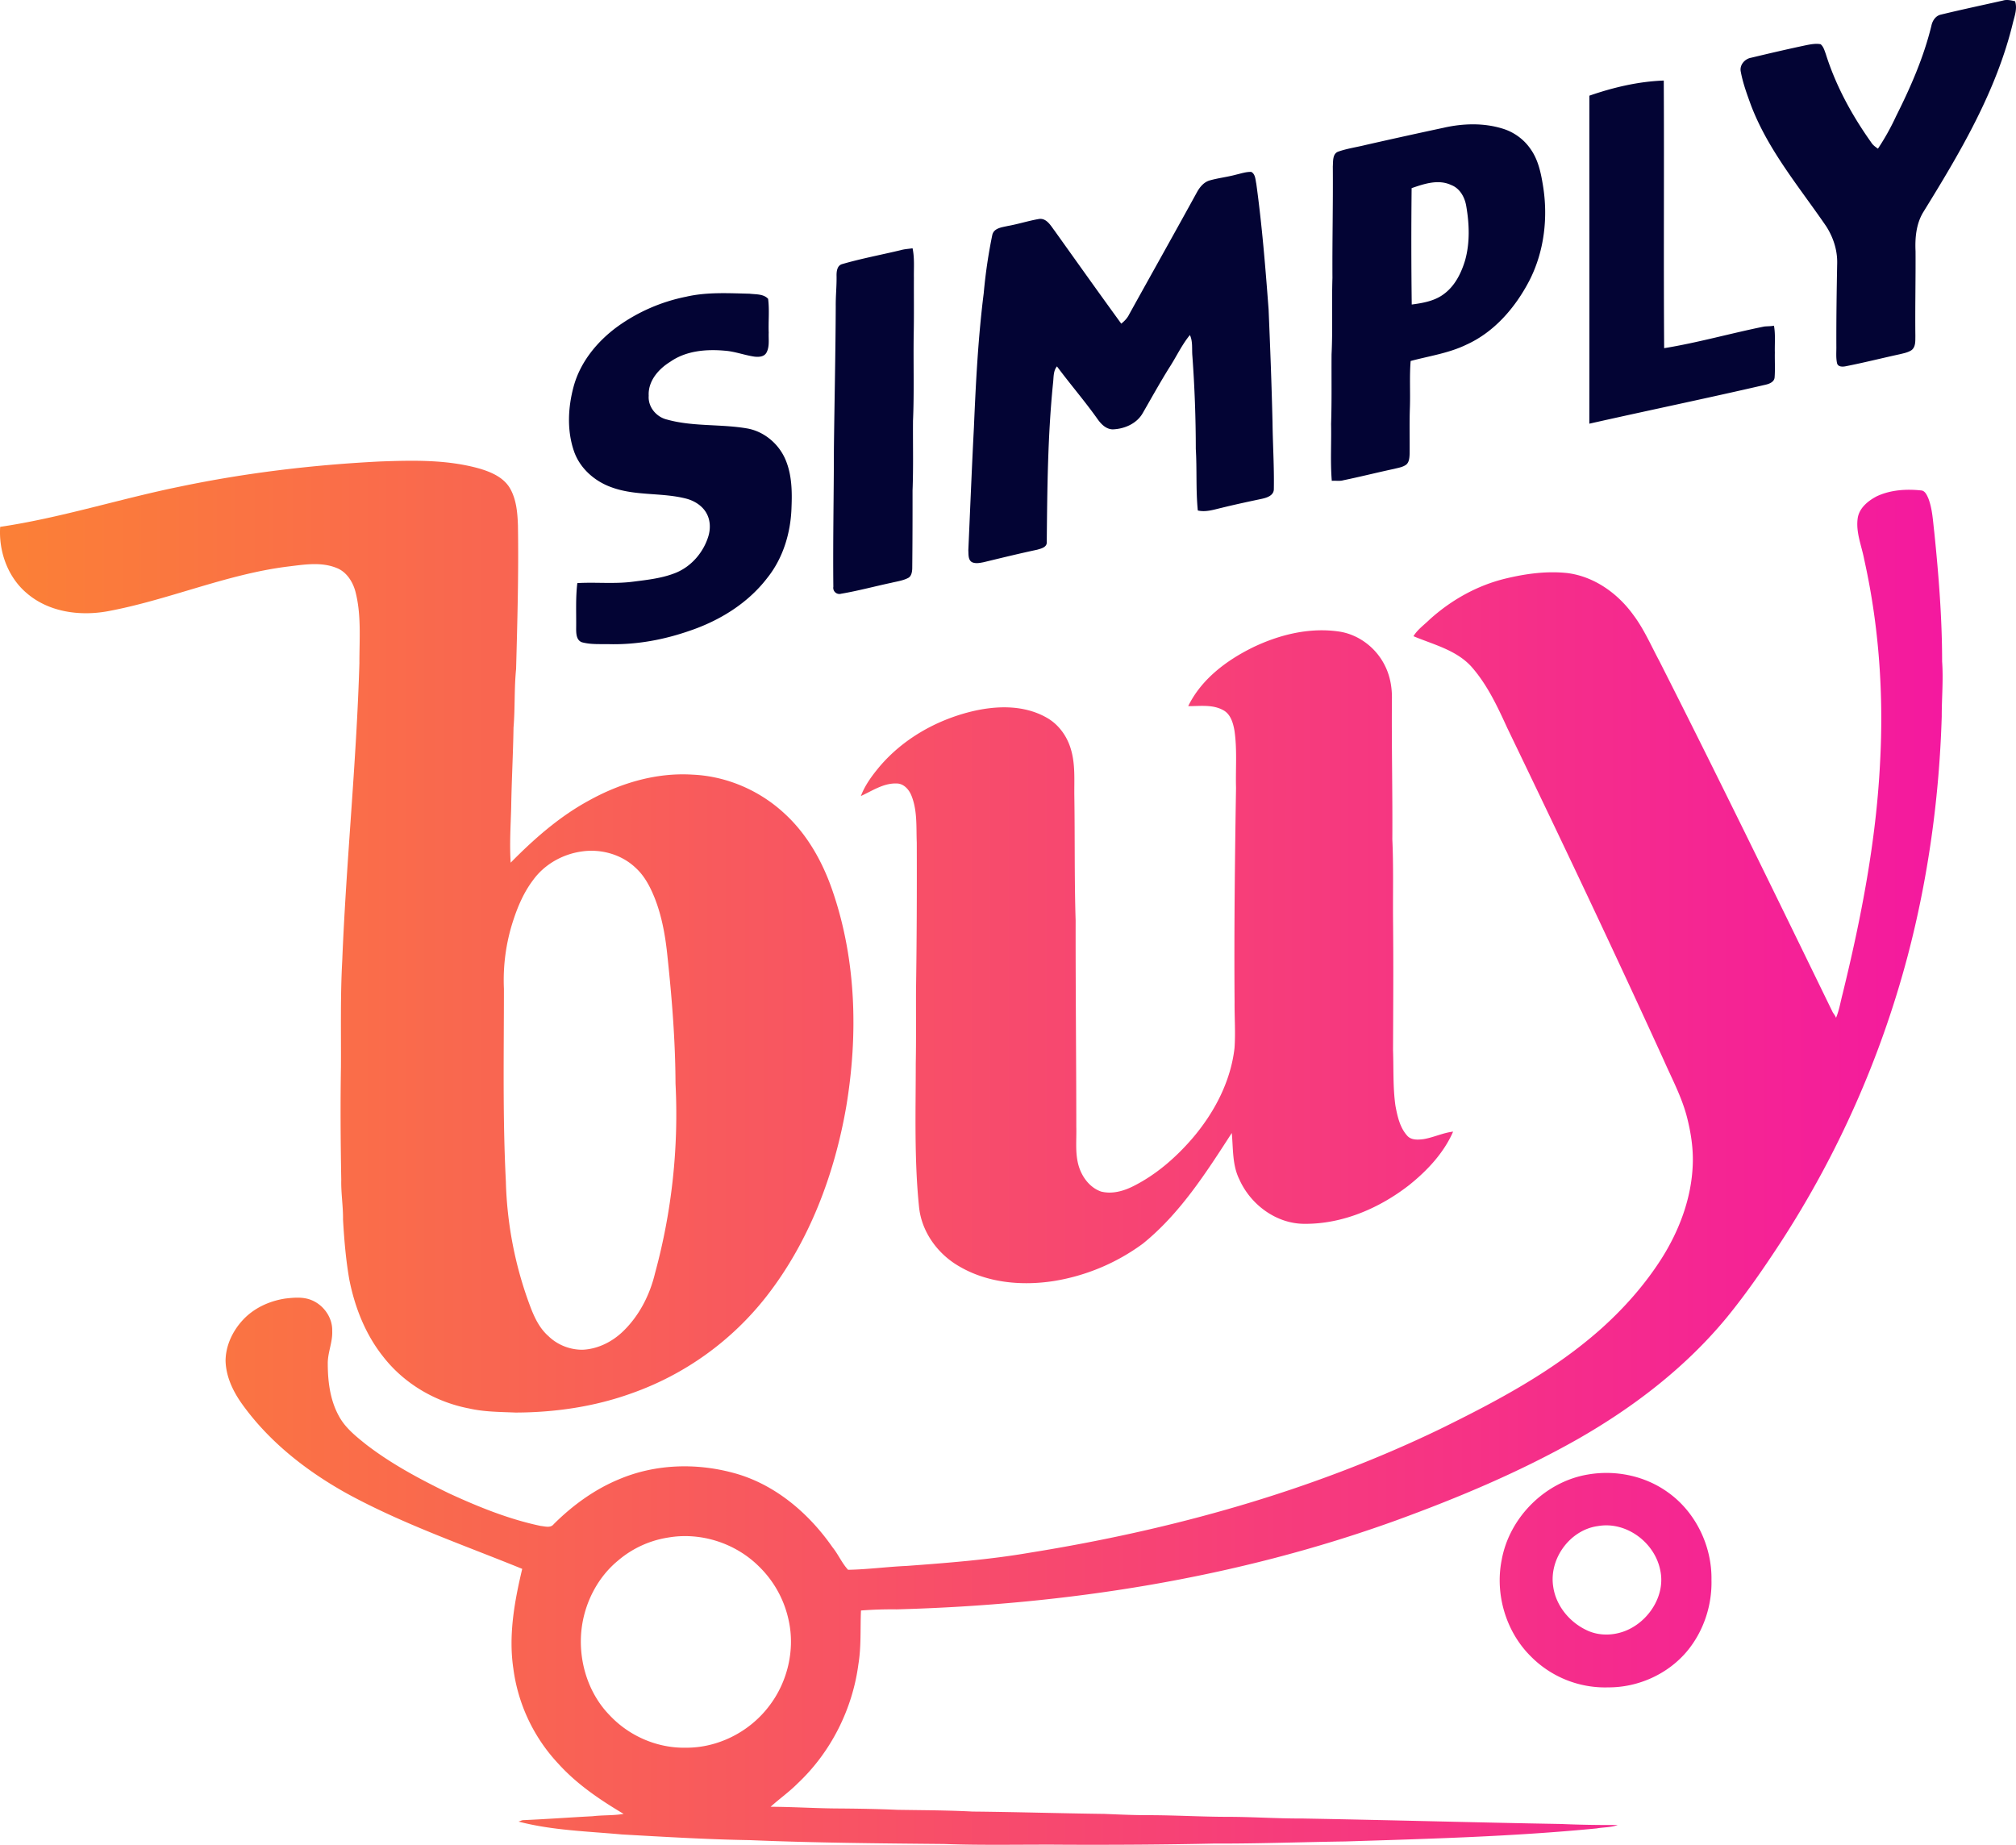
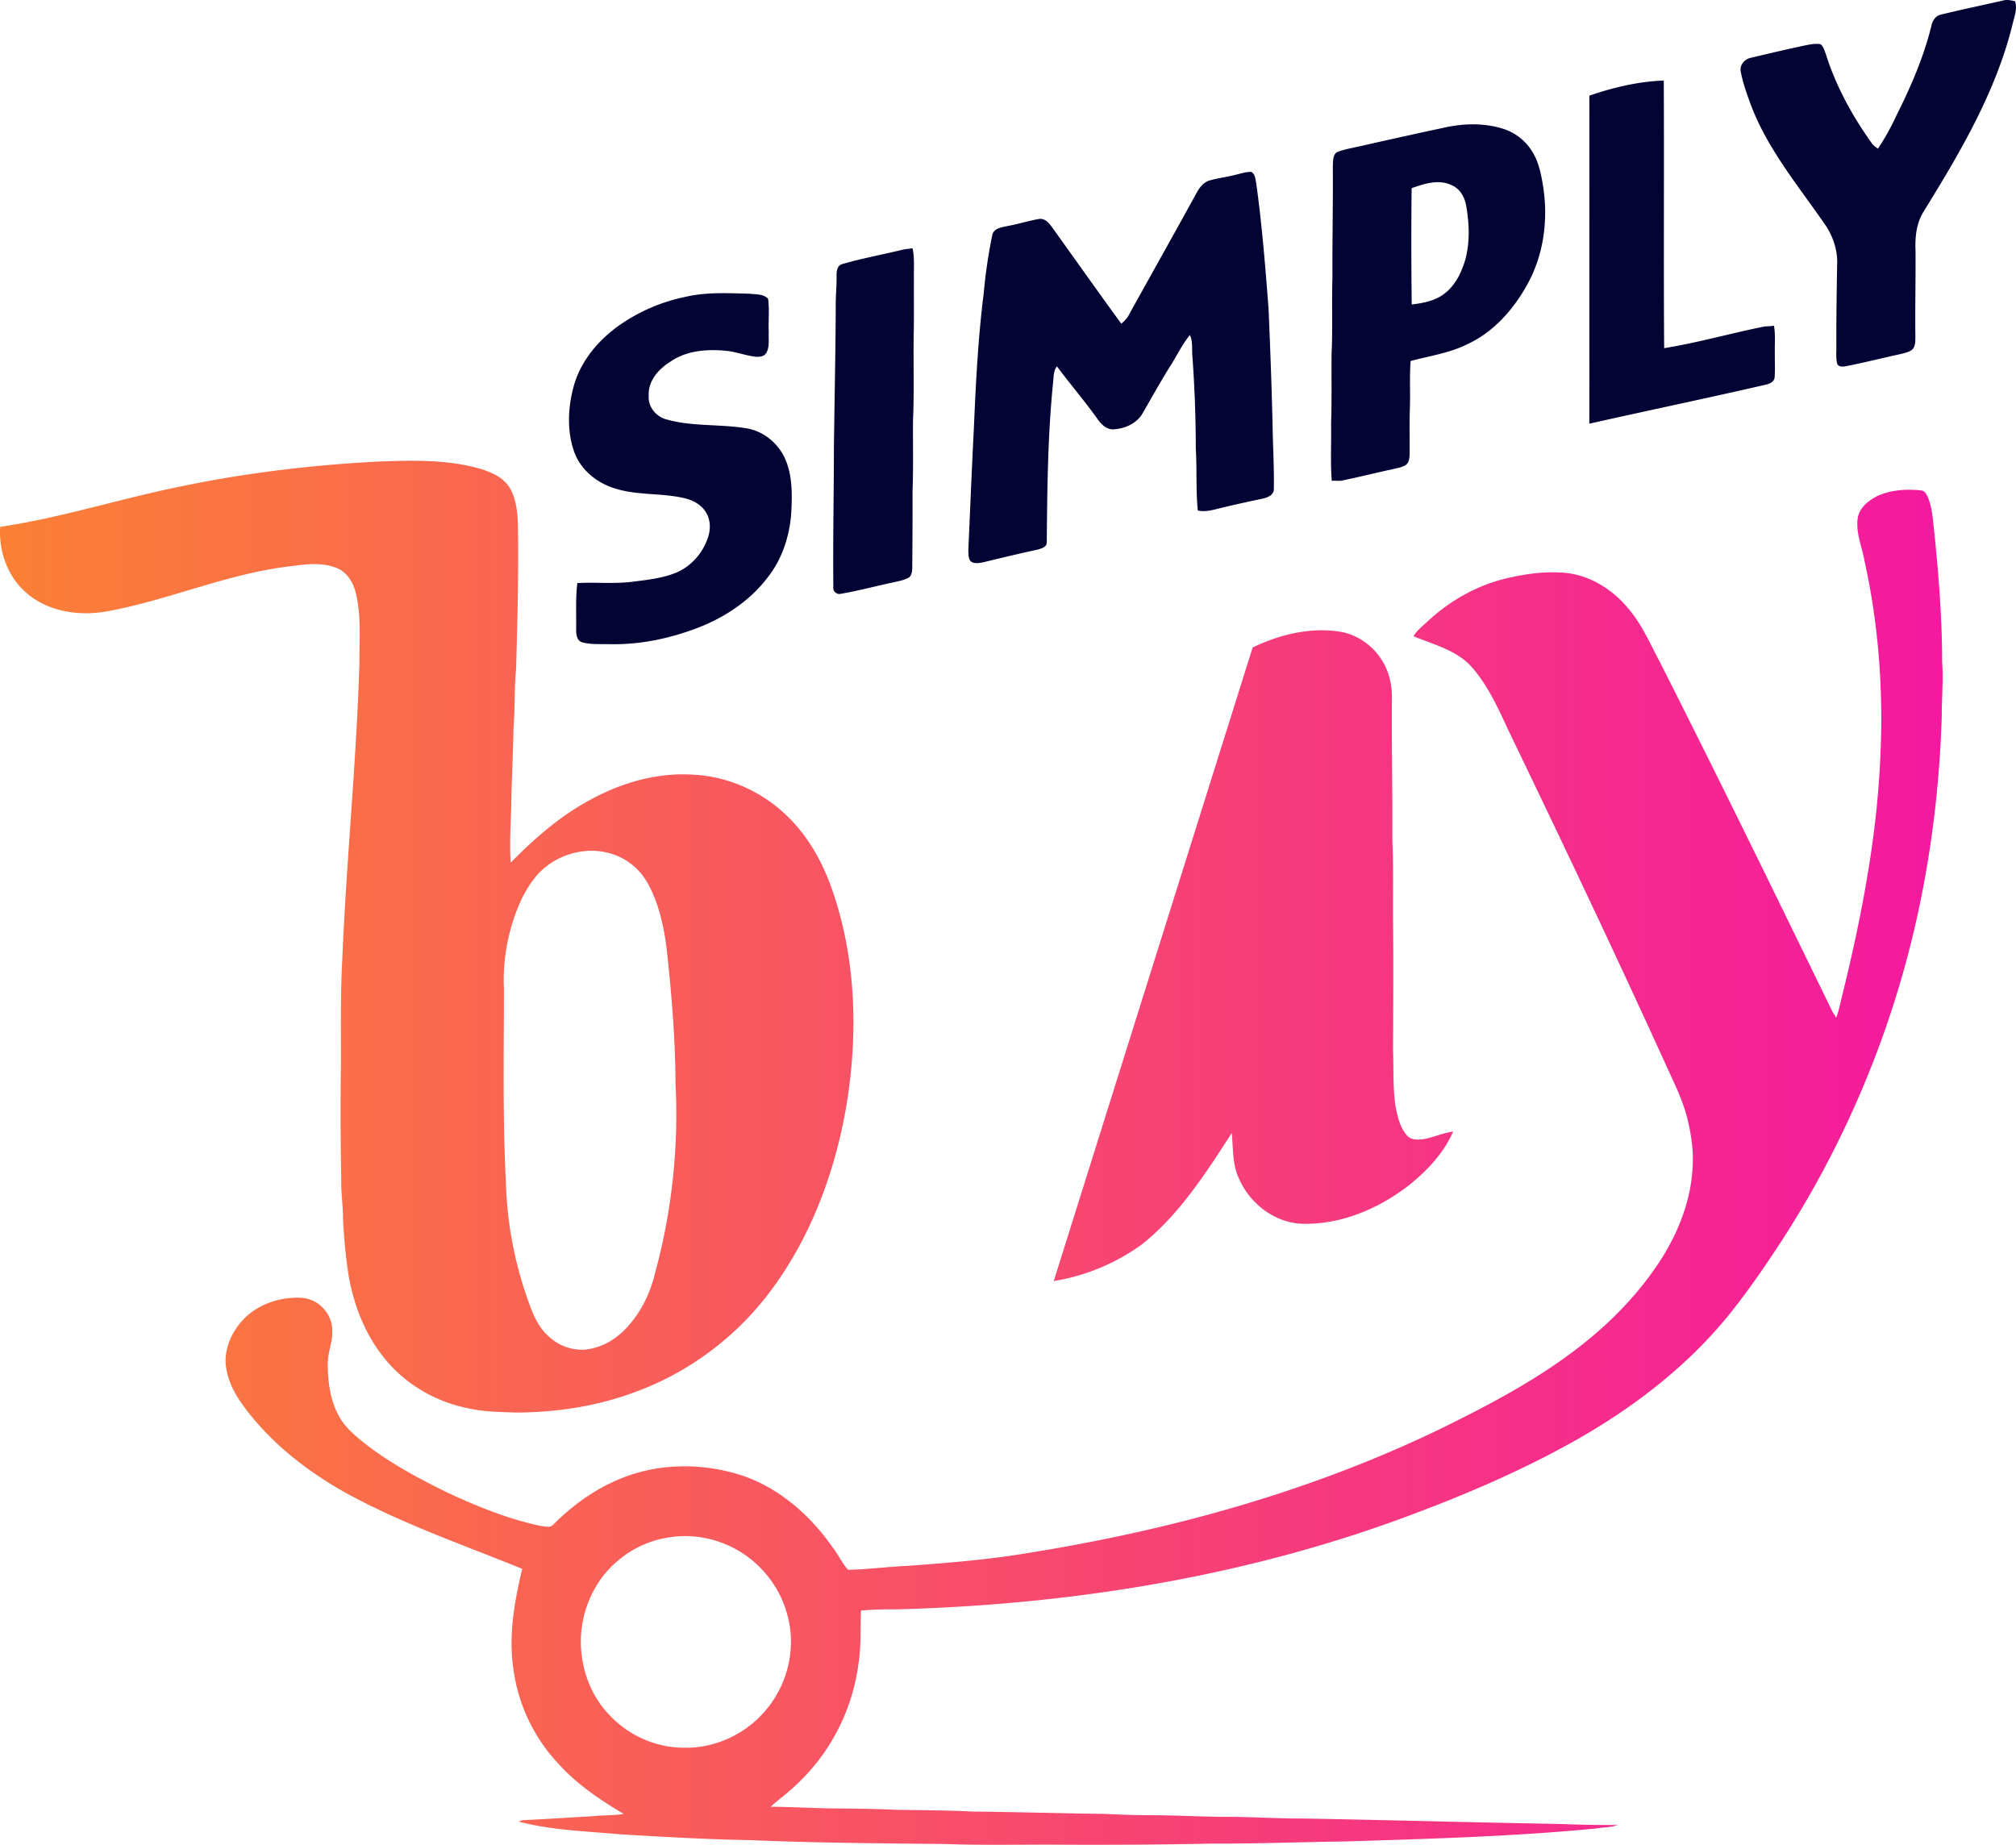
<svg xmlns="http://www.w3.org/2000/svg" width="106" height="97" fill="none">
  <path d="M102.072.763c1.075-.261 2.159-.49 3.239-.733.213-.066.428-.01.64.034.123.373-.014.75-.108 1.113-.869 3.62-2.787 6.85-4.717 9.975-.375.614-.44 1.354-.408 2.06.009 1.486-.026 2.972-.009 4.457-.005.25.022.554-.189.733-.19.132-.422.172-.64.226-.947.206-1.886.444-2.836.63-.161.033-.408.04-.454-.165-.065-.296-.03-.604-.036-.903-.005-1.458.016-2.914.044-4.37.01-.683-.213-1.355-.579-1.923-1.41-2.06-3.059-4.005-3.957-6.373-.208-.572-.421-1.148-.532-1.748-.08-.358.211-.685.547-.741.966-.232 1.933-.457 2.905-.662.243-.047.495-.094.744-.048.151.125.203.327.27.506.526 1.676 1.378 3.233 2.39 4.656.086.143.221.236.355.33.36-.542.678-1.111.951-1.703.763-1.52 1.451-3.09 1.857-4.75.055-.277.229-.548.523-.6zM83.568 5.031c1.259-.437 2.58-.748 3.912-.796.025 4.69-.013 9.382.02 14.072 1.77-.287 3.504-.783 5.263-1.138.169-.018.34-.01.511-.044.084.464.034.942.046 1.414-.009.43.021.864-.012 1.295-.012.24-.26.343-.457.39-3.088.715-6.194 1.357-9.286 2.054.008-5.748 0-11.498.003-17.247zm-7.635 1.68c1.02-.226 2.101-.256 3.105.062.58.183 1.099.563 1.444 1.073.39.549.535 1.226.642 1.883.283 1.695.075 3.491-.71 5.025-.738 1.418-1.84 2.701-3.303 3.365-.928.453-1.956.598-2.94.862-.066.81-.012 1.624-.039 2.435-.029.817-.006 1.634-.014 2.452-.01.194-.02.425-.177.561-.186.138-.42.168-.636.224-.894.191-1.78.416-2.675.6-.201.058-.404.01-.605.03-.082-.993-.016-1.994-.037-2.99.04-1.222.016-2.445.025-3.666.065-1.338.003-2.68.046-4.018-.012-1.951.036-3.9.02-5.85.019-.273-.025-.685.296-.79.474-.165.975-.232 1.46-.354a326.56 326.56 0 0 1 4.098-.903zm-1.711 3.182a263.32 263.32 0 0 0 .006 6.119c.593-.078 1.218-.186 1.707-.564.57-.425.9-1.095 1.101-1.766.256-.921.221-1.9.06-2.836-.074-.469-.335-.944-.792-1.117-.675-.318-1.424-.064-2.082.164zm-9.247-.706c.269-.06.536-.157.816-.148.218.117.217.405.264.621.303 2.194.48 4.402.647 6.61.084 1.978.16 3.957.206 5.936.015 1.165.09 2.33.07 3.496.008.358-.37.47-.647.53-.706.149-1.41.3-2.111.473-.406.094-.822.236-1.24.137-.108-1.075-.04-2.16-.106-3.239a67.78 67.78 0 0 0-.18-4.892c-.032-.366.03-.752-.13-1.095-.437.531-.724 1.168-1.101 1.742-.48.773-.92 1.568-1.374 2.355-.316.564-.965.84-1.581.863-.366-.007-.631-.295-.826-.578-.668-.938-1.422-1.809-2.107-2.733-.203.245-.169.583-.207.883-.28 2.772-.303 5.563-.33 8.347.021.282-.3.35-.506.41-.942.2-1.877.43-2.812.656-.201.039-.424.088-.616-.003-.21-.124-.175-.413-.19-.624.097-2.154.182-4.309.294-6.462.1-2.355.22-4.71.515-7.049a27.25 27.25 0 0 1 .448-3.053c.075-.382.506-.416.813-.488.557-.098 1.098-.276 1.656-.37.39-.046.604.348.807.616 1.166 1.632 2.328 3.269 3.508 4.89.168-.133.319-.288.415-.487 1.186-2.143 2.388-4.277 3.566-6.426.151-.274.37-.539.682-.622.445-.125.909-.175 1.357-.296zm-17.617 3.967c.204-.059.415-.066.624-.099.109.511.062 1.035.07 1.554-.005.99.01 1.98-.01 2.969-.023 1.514.029 3.03-.037 4.542-.01 1.222.024 2.444-.024 3.665.001 1.37-.002 2.74-.016 4.11-.008.187-.044.418-.233.503-.273.136-.579.176-.87.247-.88.187-1.75.424-2.635.574a.323.323 0 0 1-.41-.366c-.027-2.416.027-4.832.029-7.248.03-2.504.086-5.007.097-7.511-.006-.527.052-1.052.043-1.579-.005-.239.025-.558.3-.63 1.01-.293 2.048-.486 3.072-.731zM36.09 15.598c1.088-.248 2.211-.181 3.317-.155.327.041.735.003.98.27.076.587.008 1.185.032 1.777-.017.353.057.744-.126 1.065-.131.214-.406.222-.625.197-.521-.075-1.02-.271-1.546-.311-.984-.089-2.042-.004-2.878.58-.615.377-1.178 1.014-1.135 1.789-.044.595.409 1.123.967 1.252 1.39.386 2.856.22 4.266.476.878.177 1.633.83 1.974 1.666.32.778.336 1.639.302 2.468-.038 1.335-.442 2.682-1.282 3.725-1.025 1.335-2.508 2.24-4.075 2.77-1.337.466-2.747.73-4.163.705-.5-.016-1.014.032-1.501-.102-.295-.106-.303-.464-.303-.728.012-.794-.035-1.592.062-2.383.98-.057 1.973.055 2.952-.077.764-.097 1.545-.181 2.264-.48.796-.34 1.412-1.06 1.67-1.893.12-.386.114-.824-.075-1.187-.207-.404-.613-.667-1.035-.79-1.297-.35-2.687-.14-3.96-.604-.89-.311-1.68-.992-1.994-1.909-.374-1.089-.314-2.296-.016-3.397.353-1.297 1.246-2.376 2.307-3.151a9.29 9.29 0 0 1 3.62-1.572z" fill="#030434" />
  <path d="M19.972 24.265c1.755-.064 3.548-.106 5.256.378.62.186 1.281.471 1.61 1.073.317.579.372 1.258.395 1.908.042 2.518-.03 5.036-.097 7.553-.103 1.022-.05 2.051-.135 3.074-.023 1.407-.101 2.81-.123 4.217-.028.963-.09 1.929-.027 2.891 1.23-1.25 2.562-2.422 4.103-3.26 1.657-.923 3.55-1.486 5.45-1.368 1.788.075 3.533.823 4.85 2.05 1.194 1.093 2.007 2.55 2.527 4.08 1.244 3.626 1.341 7.575.712 11.336-.62 3.566-1.94 7.063-4.16 9.925a15.575 15.575 0 0 1-7.147 5.147c-1.945.7-4.017.998-6.076 1.004-.817-.035-1.642-.032-2.444-.215-1.768-.337-3.429-1.306-4.54-2.751-.92-1.165-1.476-2.585-1.762-4.04-.18-1.037-.268-2.089-.328-3.139.009-.7-.11-1.394-.093-2.095-.036-1.979-.049-3.959-.017-5.938.01-1.862-.034-3.727.069-5.586.209-5.217.748-10.416.902-15.636-.003-1.257.11-2.54-.21-3.77-.142-.528-.478-1.05-1.003-1.245-.819-.328-1.717-.168-2.562-.067-3.24.406-6.265 1.758-9.466 2.35-1.46.264-3.093.047-4.251-.953-.995-.84-1.48-2.192-1.396-3.486 3.195-.474 6.285-1.472 9.446-2.115 3.464-.724 6.985-1.144 10.517-1.322zM30.58 44.772c-.998.141-1.956.676-2.555 1.509-.472.623-.789 1.353-1.033 2.096a10.088 10.088 0 0 0-.496 3.613c0 3.377-.07 6.757.102 10.13.058 2.239.49 4.469 1.278 6.563.215.574.487 1.154.953 1.564.48.471 1.144.73 1.81.723.806-.038 1.572-.426 2.146-.992.835-.816 1.386-1.897 1.657-3.036a31.77 31.77 0 0 0 1.076-9.974c-.009-2.22-.184-4.435-.419-6.64-.106-1.066-.287-2.135-.685-3.132-.23-.568-.52-1.128-.972-1.546-.751-.727-1.844-1.03-2.862-.878z" fill="url(#paint0_linear_4072_8482)" />
  <path d="M98.651 26.109c.725-.35 1.56-.405 2.35-.323.213.011.307.234.385.406.22.566.244 1.183.316 1.78.232 2.264.413 4.535.413 6.812.07.962-.022 1.924-.02 2.886-.129 4.265-.715 8.519-1.804 12.642a52.051 52.051 0 0 1-6.65 14.989c-.884 1.354-1.803 2.69-2.823 3.942-2.172 2.645-4.92 4.747-7.865 6.428-3.044 1.725-6.275 3.081-9.552 4.275-8.413 3.041-17.342 4.436-26.249 4.675a21.48 21.48 0 0 0-1.882.06c-.042.934.018 1.878-.133 2.806-.31 2.389-1.455 4.65-3.197 6.286-.442.447-.958.807-1.421 1.228 1.208.005 2.413.087 3.622.09 1.012.008 2.025.025 3.037.07 1.319.022 2.638.022 3.955.092 2.315.022 4.628.094 6.943.123.803.034 1.605.07 2.41.067 1.349.004 2.695.085 4.044.087 1.32 0 2.636.094 3.957.088 4.53.08 9.059.21 13.59.288.993.043 1.99.06 2.984.053-.348.135-.741.113-1.108.18-4.399.429-8.818.547-13.231.686-2.295.031-4.588.12-6.883.11-2.608.057-5.217.072-7.826.062-2.122-.02-4.245.04-6.365-.039-3.412-.032-6.825-.06-10.233-.203-2.24-.036-4.476-.173-6.713-.298-1.817-.167-3.67-.214-5.44-.677.093-.023.177-.08.275-.077 1.21-.052 2.418-.142 3.627-.205.54-.065 1.088-.03 1.626-.122-1.235-.735-2.444-1.548-3.419-2.624a9.03 9.03 0 0 1-2.38-5.02c-.262-1.758.061-3.537.467-5.24-3.09-1.26-6.263-2.35-9.205-3.956-2.136-1.185-4.12-2.734-5.553-4.751-.461-.653-.818-1.415-.84-2.23.005-.785.355-1.535.871-2.108.586-.657 1.425-1.043 2.281-1.17.458-.052.945-.096 1.381.09.625.258 1.096.917 1.074 1.612.03.596-.247 1.15-.233 1.745.002.93.126 1.893.576 2.717.333.63.899 1.077 1.44 1.511 1.34 1.033 2.838 1.827 4.35 2.565 1.555.716 3.156 1.367 4.834 1.718.228.022.517.122.683-.097.992-.987 2.144-1.826 3.436-2.359 1.876-.795 4.008-.867 5.964-.345 2.17.564 3.984 2.092 5.258 3.925.302.372.491.831.816 1.181 1.03-.017 2.054-.159 3.084-.203 2.167-.16 4.337-.328 6.481-.697 7.423-1.192 14.758-3.216 21.56-6.5 2.986-1.465 5.97-3.045 8.477-5.28 1.207-1.082 2.294-2.31 3.17-3.684.931-1.47 1.572-3.164 1.64-4.922.037-.854-.096-1.706-.307-2.53-.271-1.04-.779-1.991-1.21-2.967-2.673-5.864-5.439-11.682-8.237-17.484-.52-1.138-1.062-2.295-1.896-3.234-.803-.869-1.987-1.148-3.034-1.587.214-.354.56-.593.85-.878 1.135-1.026 2.502-1.792 3.984-2.151 1.066-.258 2.173-.41 3.268-.29 1.398.181 2.631 1.057 3.454 2.194.564.747.934 1.614 1.376 2.436 3.1 6.118 6.106 12.285 9.108 18.453.06.099.137.187.178.302.168-.401.235-.837.346-1.258.976-3.986 1.765-8.04 1.969-12.151.196-3.578-.052-7.19-.832-10.687-.133-.709-.439-1.403-.348-2.136.061-.55.527-.935.98-1.177zM35.14 80.844a5.315 5.315 0 0 0-2.66 1.226c-1.022.846-1.684 2.104-1.88 3.422-.245 1.68.271 3.49 1.461 4.703 1.024 1.093 2.508 1.73 3.996 1.7 1.689.014 3.35-.827 4.378-2.184.97-1.255 1.378-2.955 1.032-4.516a5.558 5.558 0 0 0-1.585-2.853c-1.234-1.213-3.046-1.79-4.742-1.498z" fill="url(#paint1_linear_4072_8482)" />
-   <path d="M65.863 34.045c1.42-.683 3.025-1.076 4.597-.83 1.012.17 1.91.864 2.364 1.796.274.549.378 1.17.362 1.782-.02 2.446.038 4.891.022 7.337.064 1.396.027 2.794.037 4.192.025 2.3.01 4.6 0 6.901.035.971-.01 1.949.126 2.914.103.547.227 1.13.602 1.559.21.262.576.238.874.2.53-.087 1.021-.334 1.557-.394-.494 1.13-1.366 2.052-2.312 2.811-1.573 1.223-3.514 2.056-5.518 2.036-1.466-.005-2.82-1.005-3.414-2.344-.373-.755-.316-1.616-.394-2.431-1.351 2.09-2.724 4.242-4.673 5.816a10.81 10.81 0 0 1-4.688 1.968c-1.68.26-3.492.102-4.983-.78-1.123-.647-1.977-1.816-2.102-3.14-.254-2.497-.17-5.012-.17-7.519.024-1.28.009-2.561.013-3.842.039-2.59.049-5.18.04-7.772-.033-.818.036-1.672-.272-2.449-.126-.334-.41-.66-.786-.66-.687-.026-1.279.385-1.881.66.217-.574.586-1.072.973-1.537 1.238-1.462 2.971-2.442 4.804-2.899 1.324-.327 2.81-.375 4.026.334.602.35 1.038.956 1.235 1.627.246.802.174 1.65.186 2.478.033 2.182 0 4.368.068 6.55-.006 3.61.034 7.22.035 10.83.02.67-.068 1.356.11 2.01.165.61.585 1.19 1.19 1.402.58.149 1.19-.023 1.711-.289 1.18-.594 2.2-1.478 3.067-2.477 1.154-1.341 2.034-2.986 2.24-4.773.058-.808-.003-1.617.004-2.425-.029-3.755.016-7.511.076-11.265-.027-1.002.064-2.01-.082-3.005-.07-.403-.2-.86-.579-1.07-.563-.32-1.236-.215-1.854-.218.693-1.42 2.014-2.406 3.389-3.084z" fill="url(#paint2_linear_4072_8482)" />
-   <path d="M83.485 77.532c1.44-.251 2.985.059 4.186.916 1.47 1.028 2.35 2.83 2.317 4.635.033 1.353-.428 2.717-1.293 3.75-1.014 1.204-2.568 1.894-4.123 1.89a5.489 5.489 0 0 1-4.102-1.649c-1.29-1.287-1.872-3.252-1.513-5.049.408-2.255 2.303-4.12 4.528-4.493zm.518 2.712c-1.452.204-2.566 1.711-2.336 3.184.141.988.838 1.84 1.713 2.266.727.371 1.621.315 2.337-.059 1.073-.554 1.843-1.824 1.58-3.06-.287-1.485-1.811-2.604-3.294-2.33z" fill="url(#paint3_linear_4072_8482)" />
+   <path d="M65.863 34.045c1.42-.683 3.025-1.076 4.597-.83 1.012.17 1.91.864 2.364 1.796.274.549.378 1.17.362 1.782-.02 2.446.038 4.891.022 7.337.064 1.396.027 2.794.037 4.192.025 2.3.01 4.6 0 6.901.035.971-.01 1.949.126 2.914.103.547.227 1.13.602 1.559.21.262.576.238.874.2.53-.087 1.021-.334 1.557-.394-.494 1.13-1.366 2.052-2.312 2.811-1.573 1.223-3.514 2.056-5.518 2.036-1.466-.005-2.82-1.005-3.414-2.344-.373-.755-.316-1.616-.394-2.431-1.351 2.09-2.724 4.242-4.673 5.816a10.81 10.81 0 0 1-4.688 1.968z" fill="url(#paint2_linear_4072_8482)" />
  <defs>
    <linearGradient id="paint0_linear_4072_8482" x1="102.141" y1="60.614" x2="0" y2="60.614" gradientUnits="userSpaceOnUse">
      <stop stop-color="#F4199F" />
      <stop offset="1" stop-color="#FB8036" />
    </linearGradient>
    <linearGradient id="paint1_linear_4072_8482" x1="102.141" y1="60.614" x2="0" y2="60.614" gradientUnits="userSpaceOnUse">
      <stop stop-color="#F4199F" />
      <stop offset="1" stop-color="#FB8036" />
    </linearGradient>
    <linearGradient id="paint2_linear_4072_8482" x1="102.141" y1="60.614" x2="0" y2="60.614" gradientUnits="userSpaceOnUse">
      <stop stop-color="#F4199F" />
      <stop offset="1" stop-color="#FB8036" />
    </linearGradient>
    <linearGradient id="paint3_linear_4072_8482" x1="102.141" y1="60.614" x2="0" y2="60.614" gradientUnits="userSpaceOnUse">
      <stop stop-color="#F4199F" />
      <stop offset="1" stop-color="#FB8036" />
    </linearGradient>
  </defs>
</svg>